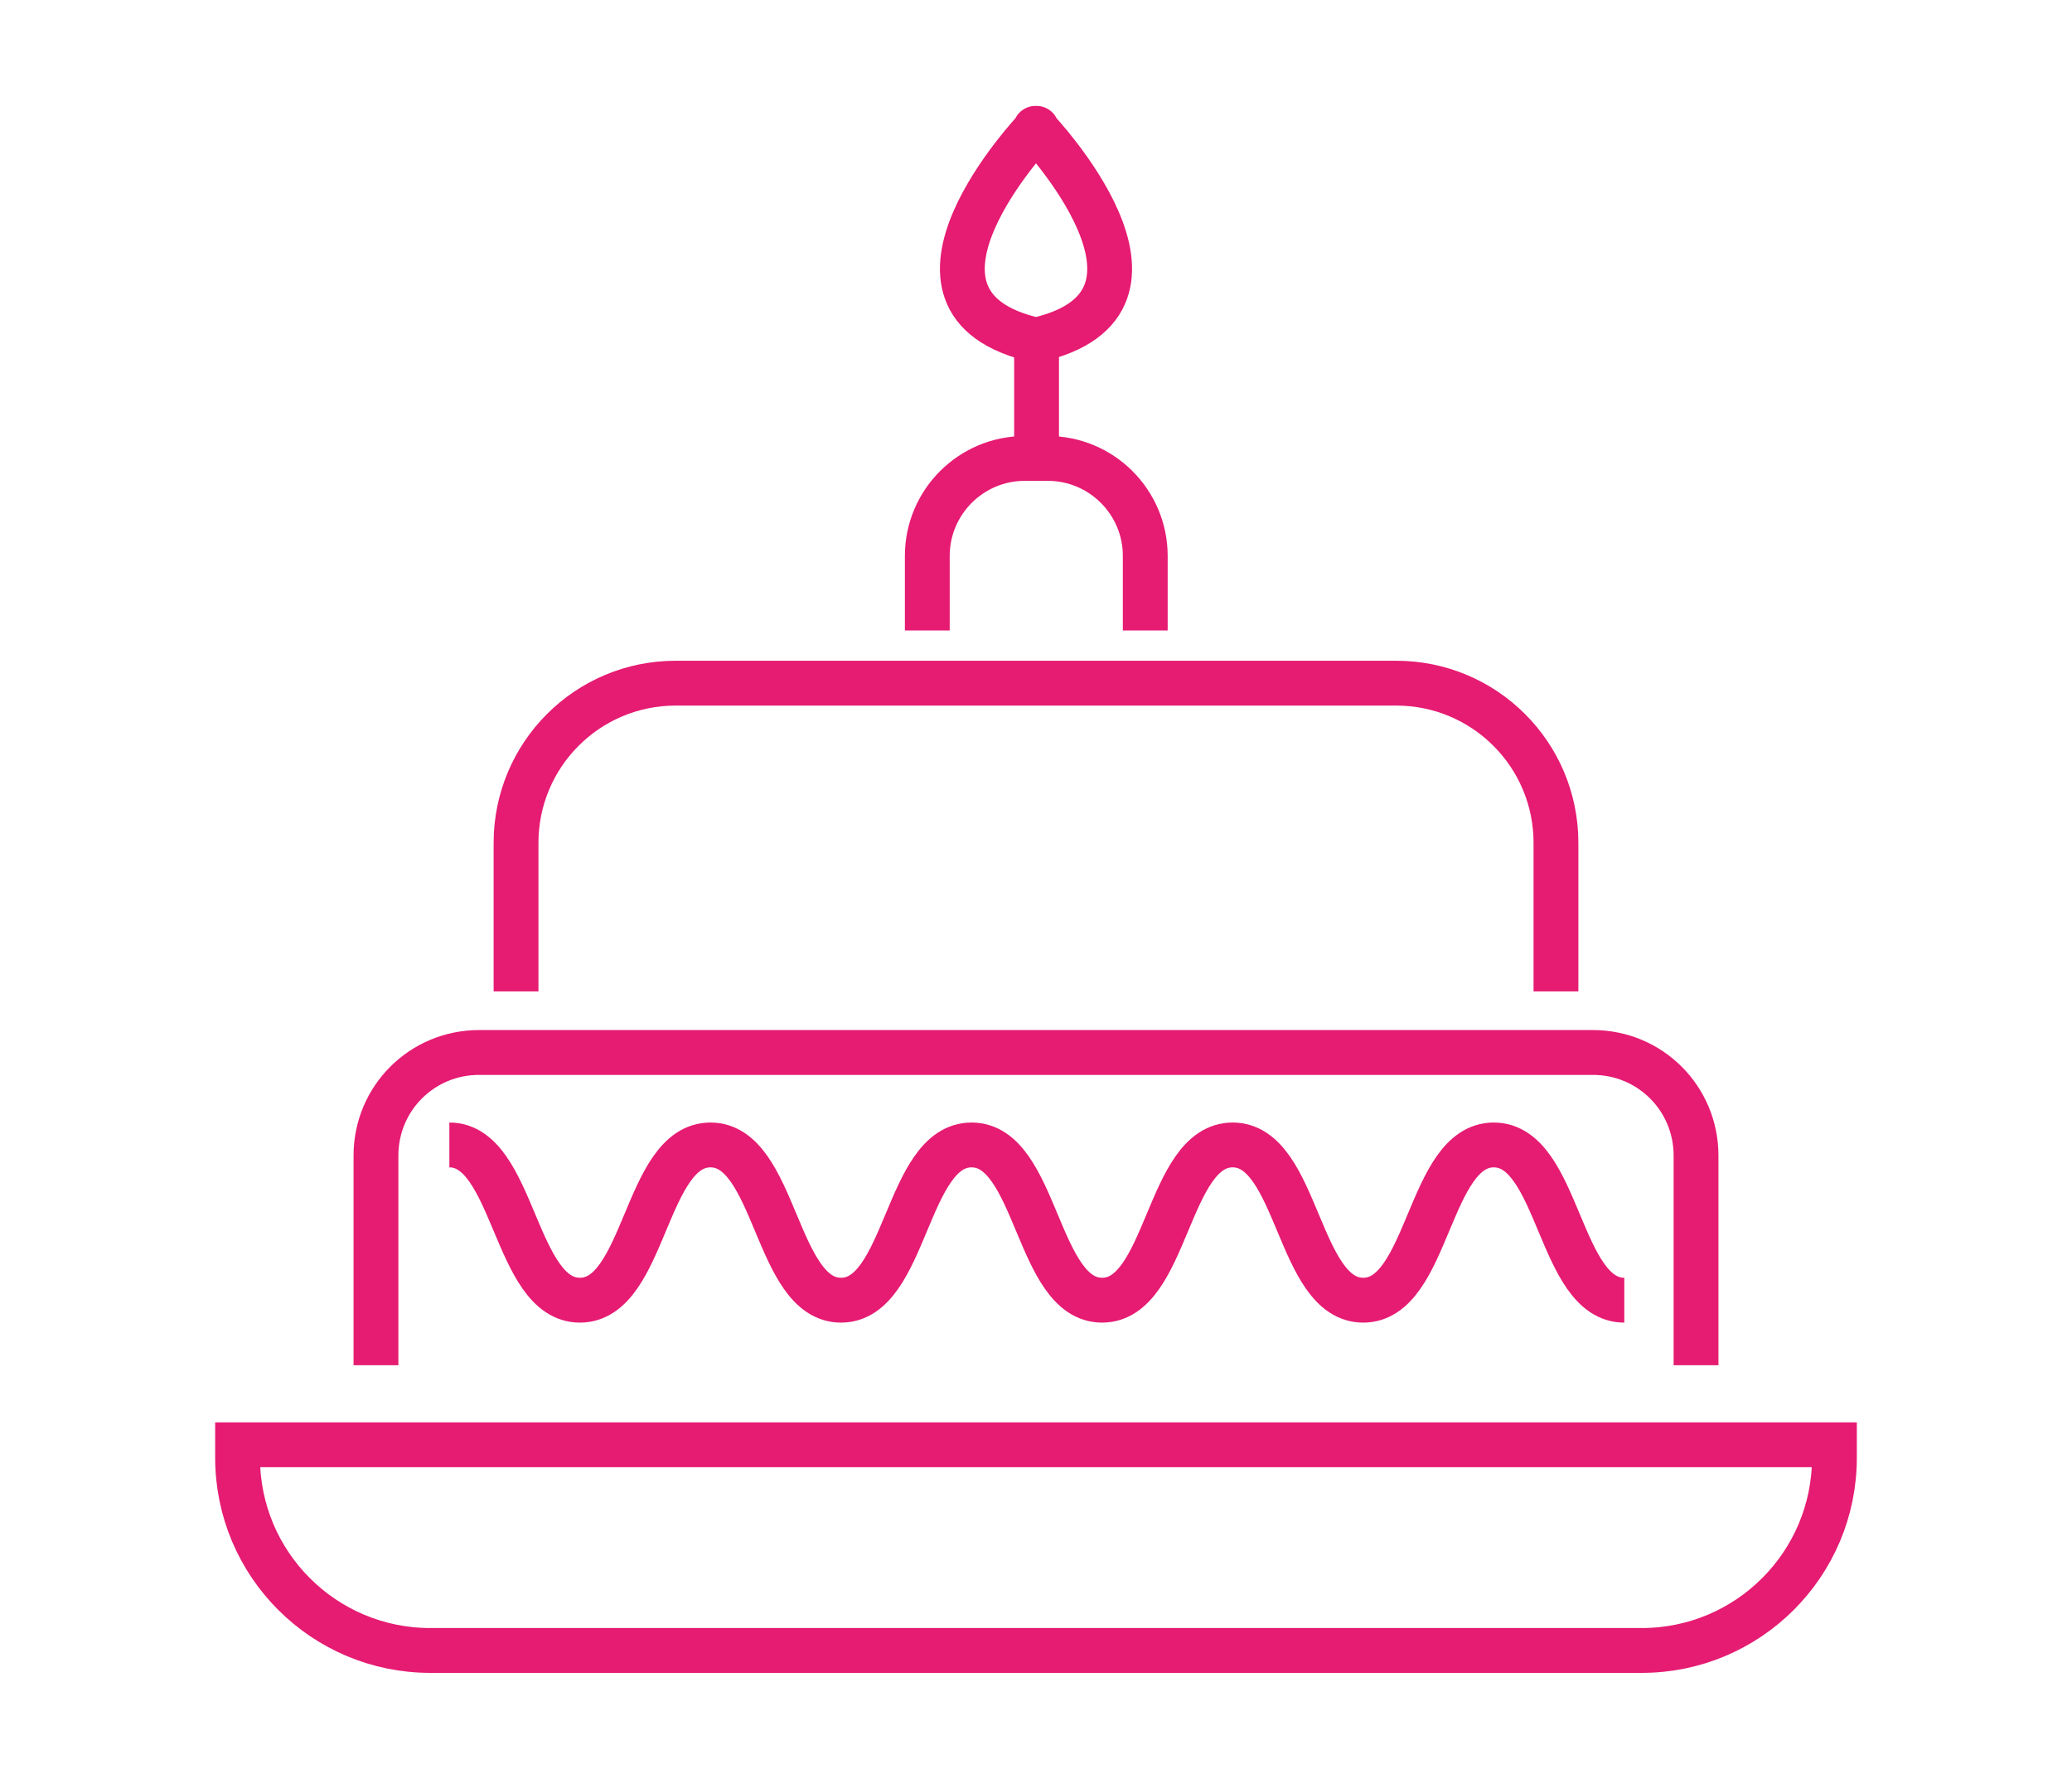
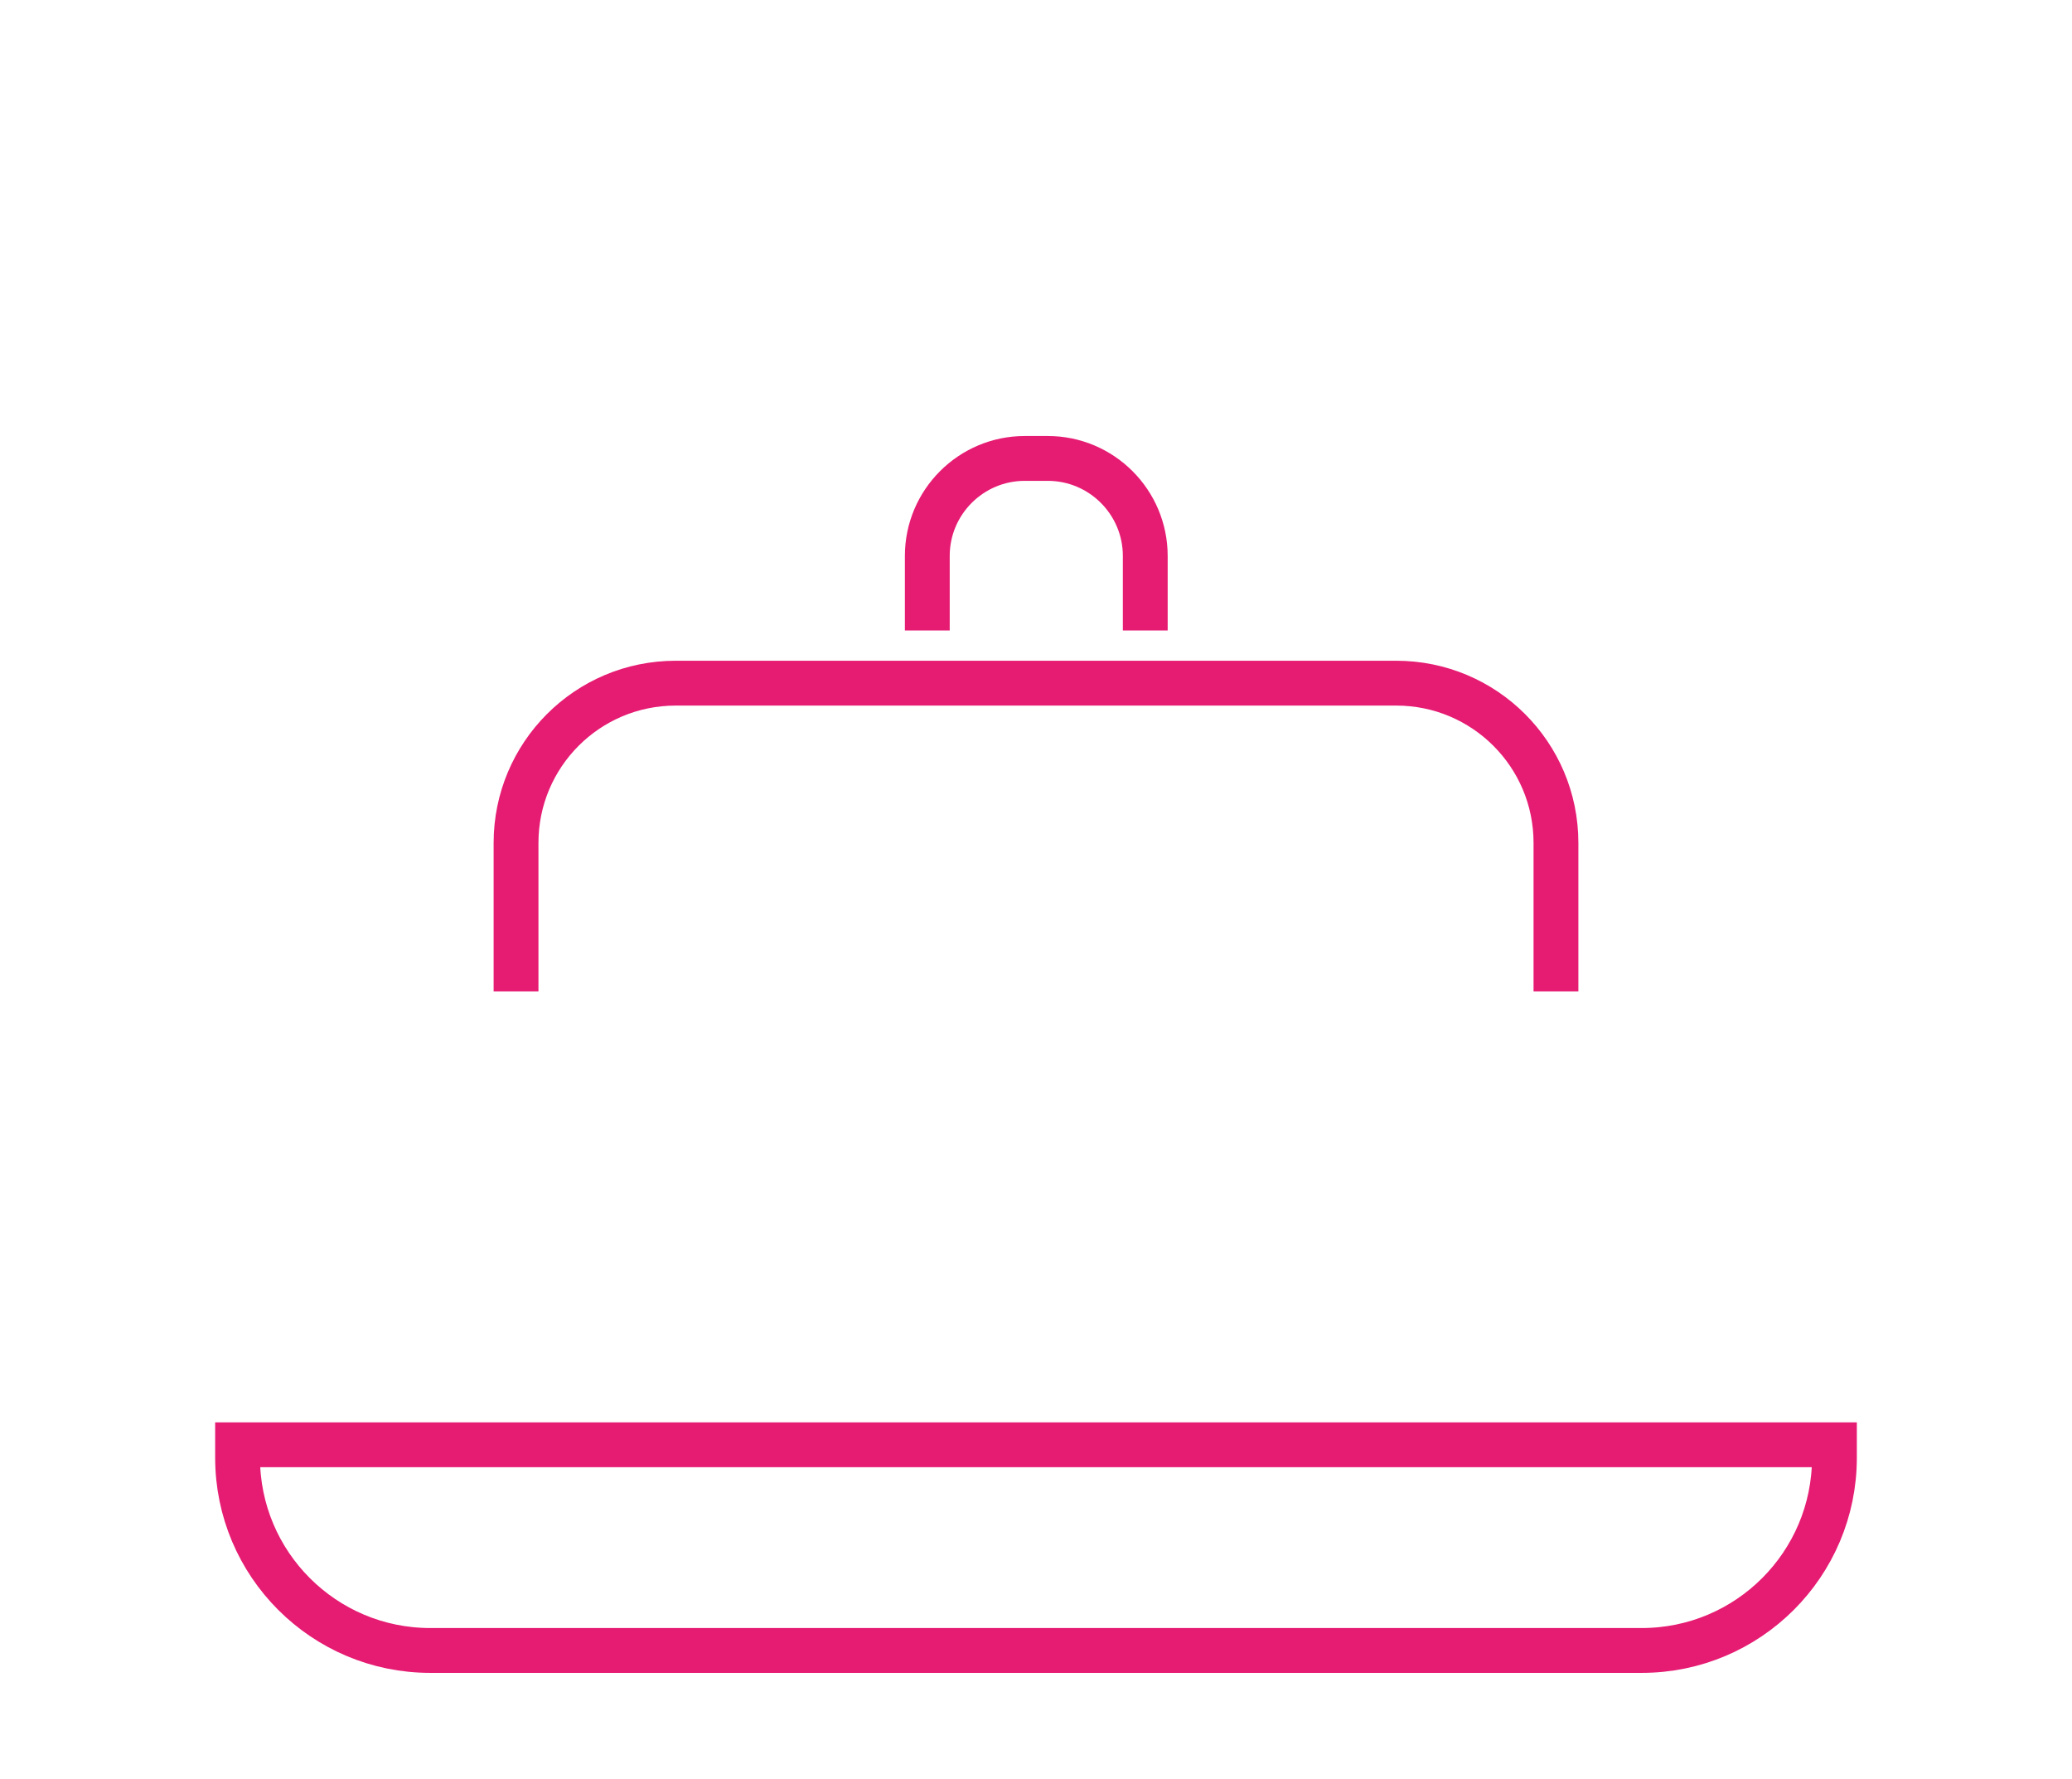
<svg xmlns="http://www.w3.org/2000/svg" id="Vrstva_1" width="369.8" height="317.5" version="1.1" viewBox="0 0 369.8 317.5">
  <defs>
    <style>
      .st0 {
        stroke-miterlimit: 10;
      }

      .st0, .st1 {
        fill: none;
        stroke: #e61b72;
        stroke-width: 8px;
      }

      .st1 {
        stroke-linejoin: round;
      }
    </style>
  </defs>
  <path class="st0" d="M42.4,257.8v2.3c0,19,15.4,34.4,34.4,34.4h216.2c19,0,34.4-15.4,34.4-34.4v-2.3H42.4Z" />
-   <path class="st0" d="M302.7,243.6v-37.4c0-10.2-8.2-18.4-18.4-18.4H85.5c-10.2,0-18.4,8.2-18.4,18.4v37.4" />
-   <path class="st0" d="M80.2,204.3c11.6,0,11.6,27.7,23.3,27.7s11.6-27.7,23.3-27.7,11.6,27.7,23.3,27.7,11.6-27.7,23.3-27.7,11.6,27.7,23.3,27.7,11.6-27.7,23.3-27.7,11.6,27.7,23.3,27.7,11.6-27.7,23.3-27.7,11.6,27.7,23.3,27.7" />
  <path class="st0" d="M277.7,176.9v-26.5c0-15.8-12.8-28.5-28.5-28.5H120.6c-15.8,0-28.5,12.8-28.5,28.5v26.5" />
  <path class="st0" d="M204.4,112.5v-13.3c0-9.6-7.8-17.4-17.4-17.4h-4.1c-9.6,0-17.4,7.8-17.4,17.4v13.3" />
-   <path class="st1" d="M184.8,60.7c29.8-6.6,0-37.8,0-37.8h.2s-29.8,31.2,0,37.8v20.9" />
</svg>